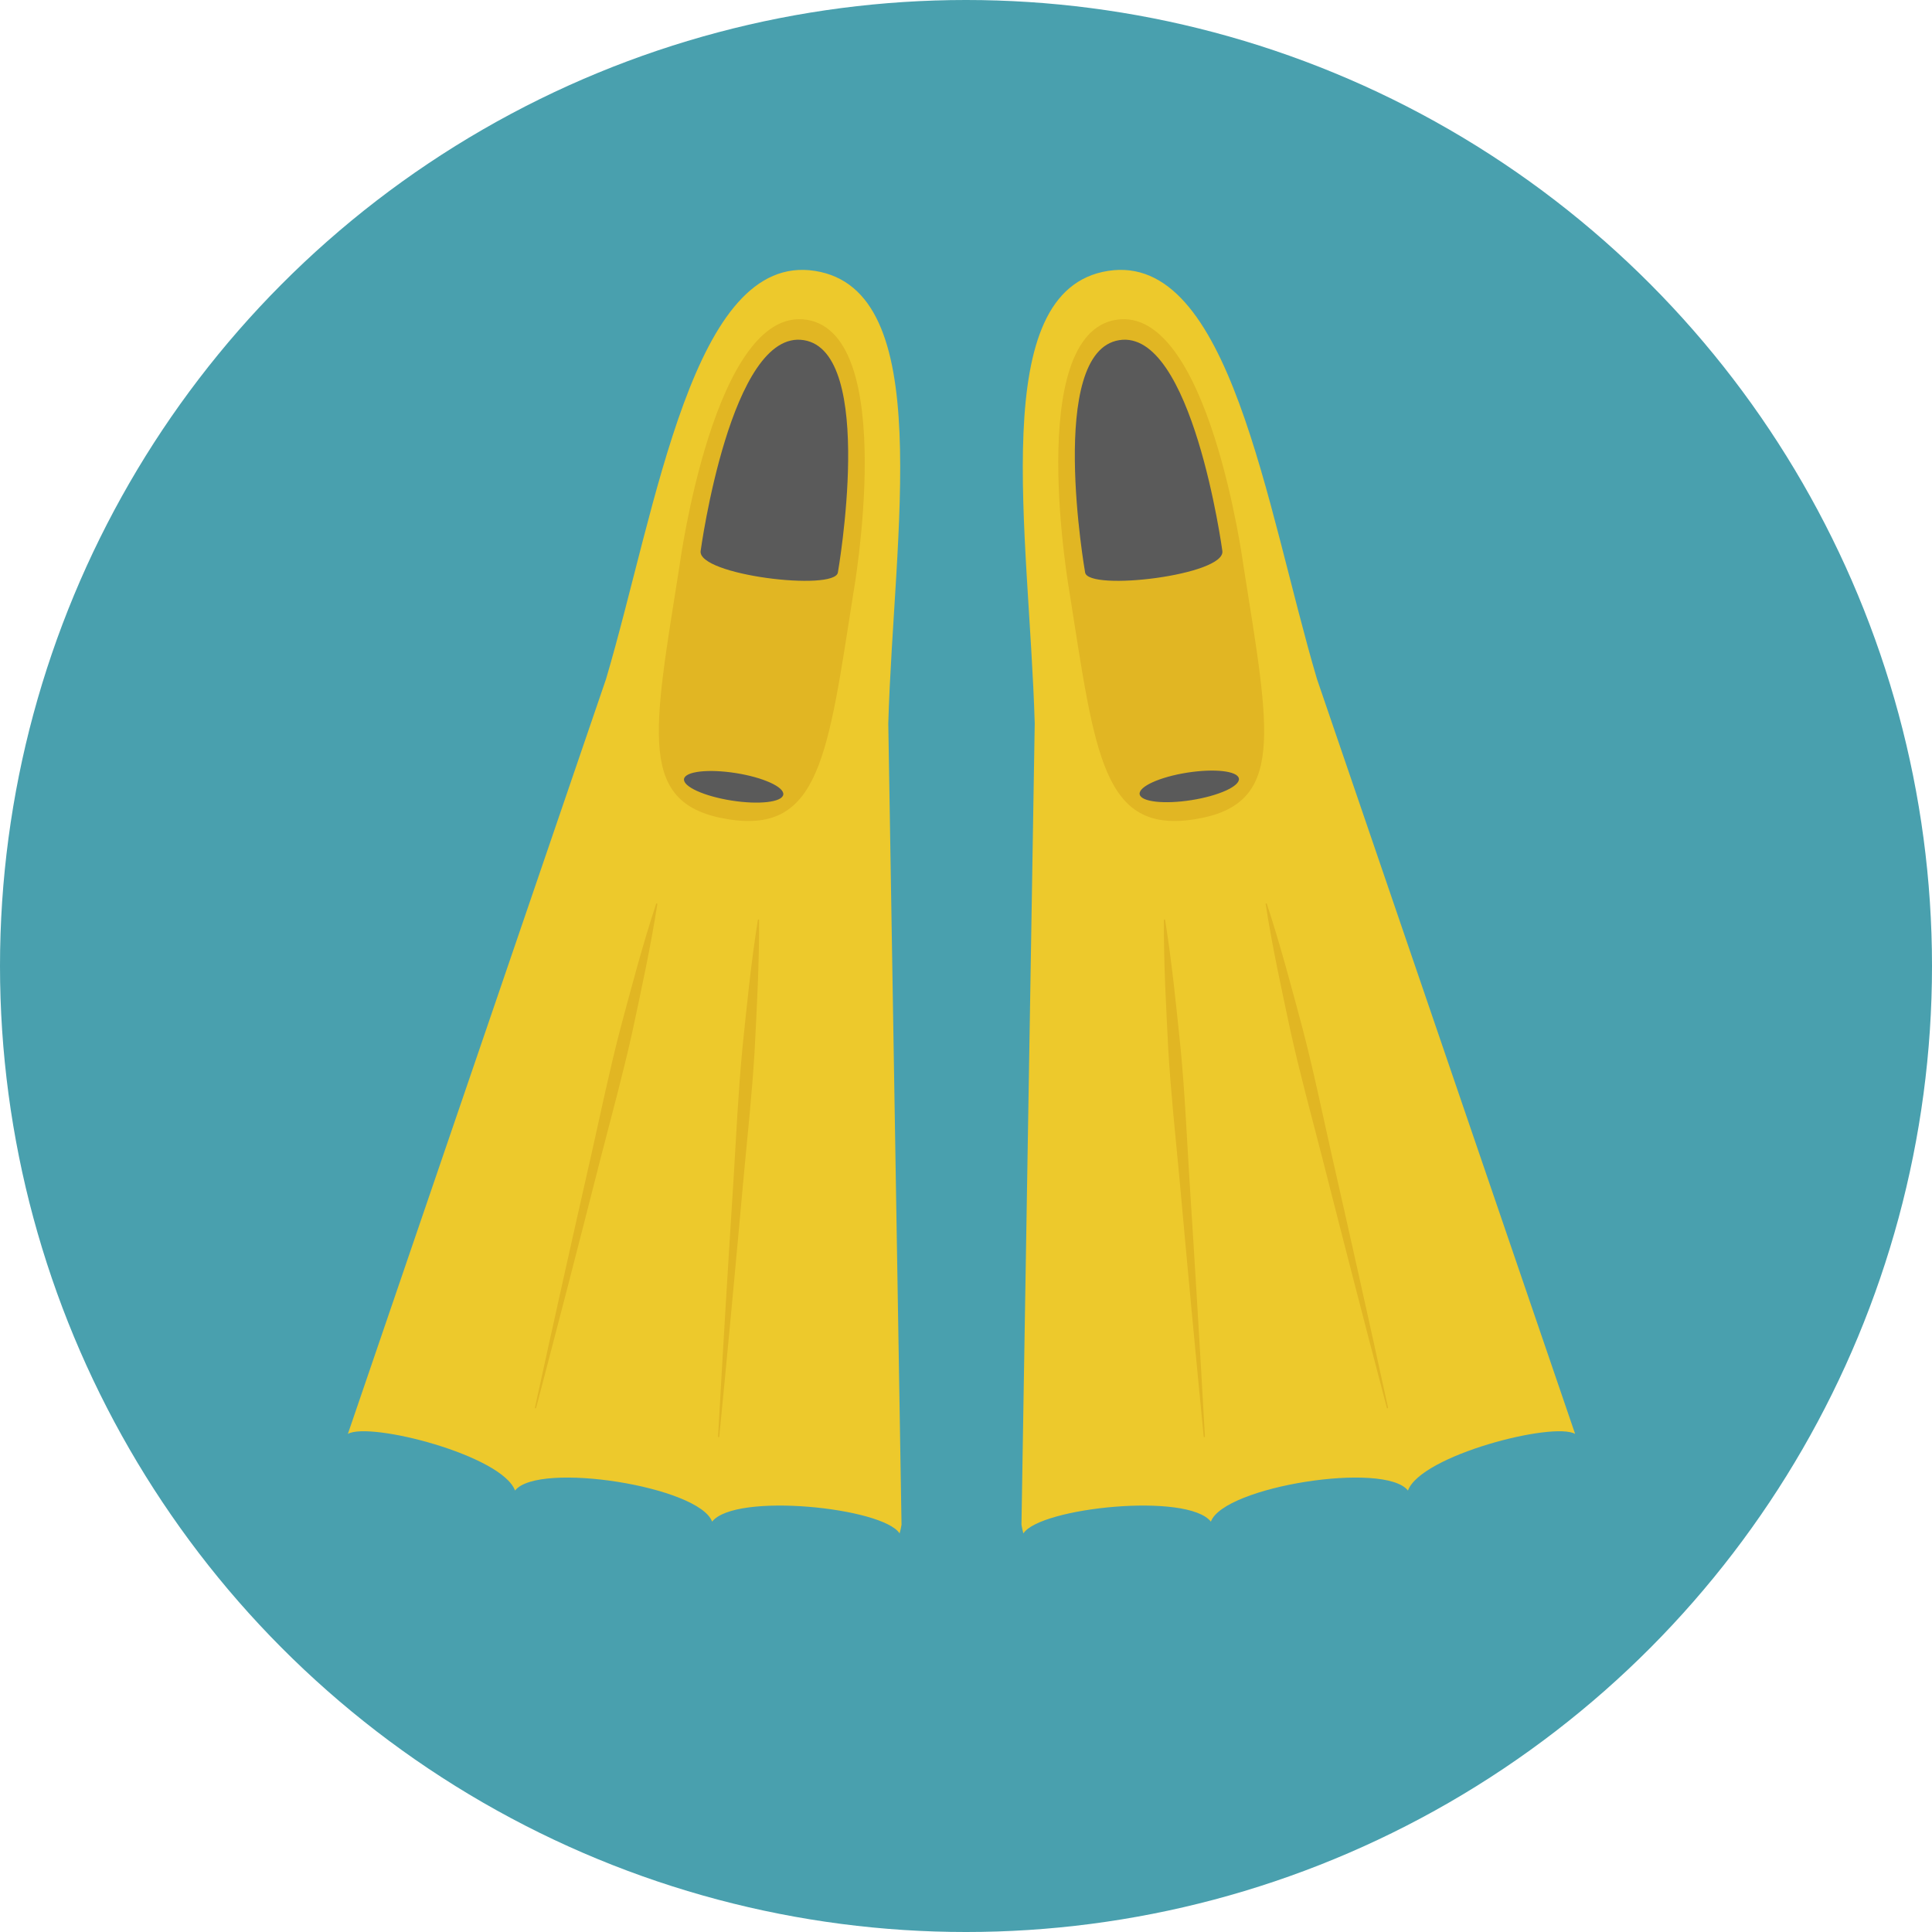
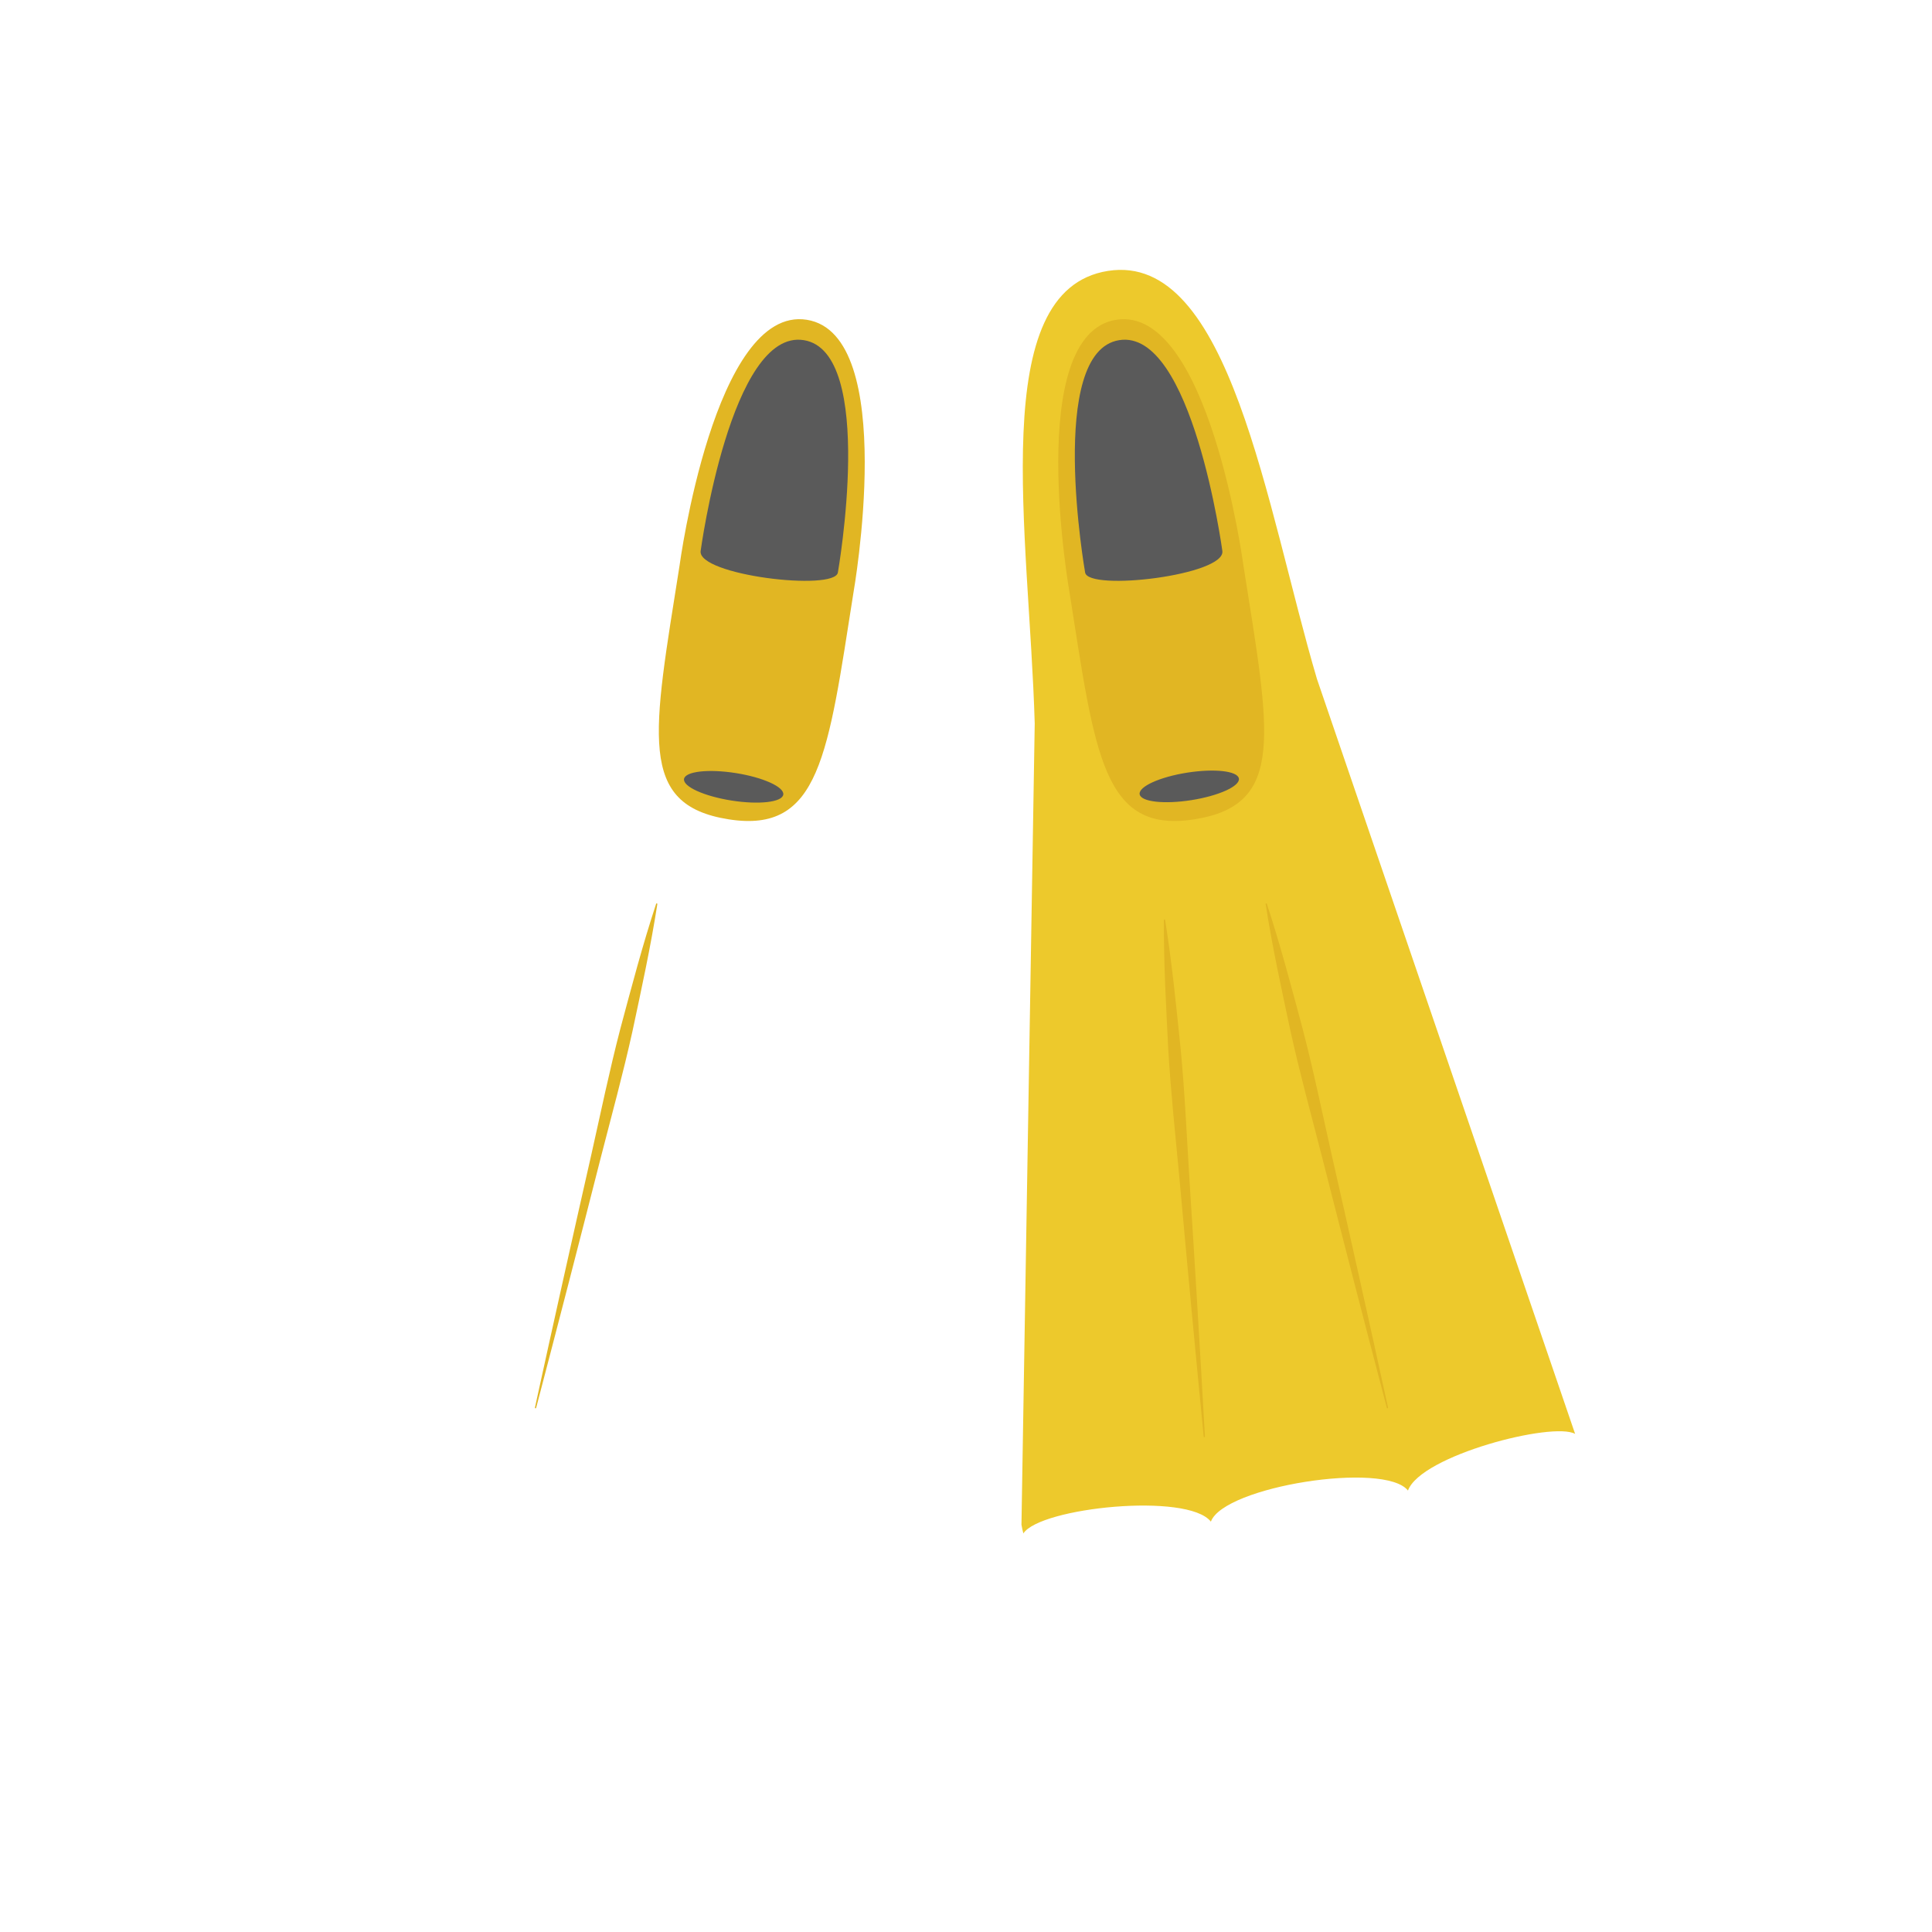
<svg xmlns="http://www.w3.org/2000/svg" height="800px" width="800px" version="1.1" id="Layer_1" viewBox="0 0 473.931 473.931" xml:space="preserve">
-   <circle style="fill:#49A0AE;" cx="236.966" cy="236.966" r="236.966" />
  <path style="fill:#EDC92C;" d="M297.036,373.267c3.18-8.647,42.656-14.87,48.344-7.629c3.18-8.647,35.622-16.965,41.006-13.893  l-63.326-185.18c-12.438-42.031-21.324-104.837-51.273-100.111c-29.942,4.726-19.319,64.186-17.964,111.037l-3.252,196.525  c0.116,0.73,0.277,1.441,0.468,2.144C255.117,369.806,291.348,366.03,297.036,373.267z" />
  <path style="fill:#E1B623;" d="M262.376,145.446c6.267,39.741,8.164,59.079,30.604,55.539c22.443-3.54,18.604-20.684,12.037-62.274  c0,0-8.535-63.846-31.199-60.269C251.147,82.023,262.376,145.446,262.376,145.446z" />
  <g>
    <path style="fill:#5A5A5A;" d="M266.185,140.432c0.737,4.692,34.604,0.662,33.661-5.313c0,0-7.39-54.502-25.283-51.681   C256.677,86.259,266.185,140.432,266.185,140.432z" />
    <ellipse transform="matrix(-0.156 -0.988 0.988 -0.156 146.567 511.235)" style="fill:#5A5A5A;" cx="291.722" cy="192.993" rx="3.409" ry="12.322" />
  </g>
  <g>
    <path style="fill:#E1B623;" d="M295.274,352.425c-2.062-21.092-4.037-42.181-5.942-63.284c-0.98-10.552-2.125-21.089-2.746-31.667   c-0.535-10.585-1.134-21.163-1.081-31.786c0.007-0.086,0.075-0.153,0.153-0.15c0.079,0,0.138,0.049,0.153,0.127   c1.68,10.496,2.713,21.04,3.802,31.573c1.014,10.544,1.489,21.133,2.14,31.711c1.362,21.141,2.638,42.297,3.824,63.449   c0.011,0.082-0.06,0.161-0.142,0.165C295.352,352.564,295.281,352.5,295.274,352.425z" />
    <path style="fill:#E1B623;" d="M340.205,345.357c-5.381-20.497-10.683-41.01-15.899-61.544c-2.642-10.26-5.444-20.486-7.727-30.825   c-2.208-10.361-4.479-20.711-6.107-31.214c-0.015-0.082,0.041-0.161,0.123-0.172c0.079-0.015,0.15,0.03,0.168,0.097   c3.323,10.092,6.013,20.34,8.759,30.578c2.675,10.252,4.823,20.632,7.139,30.967c4.7,20.658,9.306,41.343,13.833,62.042   c0.022,0.082-0.03,0.165-0.116,0.187C340.306,345.488,340.227,345.439,340.205,345.357z" />
  </g>
-   <path style="fill:#EDC92C;" d="M174.688,373.267c-3.188-8.647-42.656-14.87-48.347-7.629c-3.18-8.647-35.625-16.965-41.006-13.893  l63.329-185.18c12.43-42.031,21.317-104.837,51.266-100.111c29.945,4.726,19.322,64.186,17.972,111.037l3.248,196.525  c-0.112,0.73-0.277,1.441-0.471,2.144C216.607,369.806,180.372,366.03,174.688,373.267z" />
  <path style="fill:#E1B623;" d="M209.348,145.446c-6.271,39.741-8.168,59.079-30.611,55.539s-18.6-20.684-12.034-62.274  c0,0,8.539-63.846,31.199-60.269C220.573,82.023,209.348,145.446,209.348,145.446z" />
  <g>
    <path style="fill:#5A5A5A;" d="M205.539,140.432c-0.745,4.692-34.604,0.662-33.661-5.313c0,0,7.386-54.502,25.279-51.681   C215.043,86.259,205.539,140.432,205.539,140.432z" />
    <ellipse transform="matrix(-0.156 0.988 -0.988 -0.156 398.725 45.243)" style="fill:#5A5A5A;" cx="180.031" cy="192.987" rx="3.409" ry="12.322" />
  </g>
  <g>
-     <path style="fill:#E1B623;" d="M176.443,352.425c2.065-21.092,4.041-42.181,5.942-63.284c0.98-10.552,2.125-21.089,2.746-31.667   c0.535-10.585,1.134-21.163,1.081-31.786c0-0.086-0.067-0.153-0.153-0.15c-0.079,0-0.138,0.049-0.146,0.127   c-1.68,10.496-2.717,21.04-3.802,31.573c-1.014,10.544-1.497,21.133-2.148,31.711c-1.358,21.141-2.63,42.297-3.82,63.449   c-0.007,0.082,0.06,0.161,0.138,0.165C176.364,352.564,176.435,352.5,176.443,352.425z" />
    <path style="fill:#E1B623;" d="M131.519,345.357c5.377-20.497,10.679-41.01,15.895-61.544c2.638-10.26,5.444-20.486,7.73-30.825   c2.208-10.361,4.471-20.711,6.107-31.214c0.011-0.082-0.045-0.161-0.127-0.172c-0.079-0.015-0.146,0.03-0.168,0.097   c-3.326,10.092-6.013,20.34-8.763,30.578c-2.672,10.252-4.816,20.632-7.139,30.967c-4.692,20.662-9.302,41.343-13.83,62.046   c-0.019,0.082,0.026,0.165,0.112,0.187C131.414,345.488,131.497,345.439,131.519,345.357z" />
  </g>
</svg>